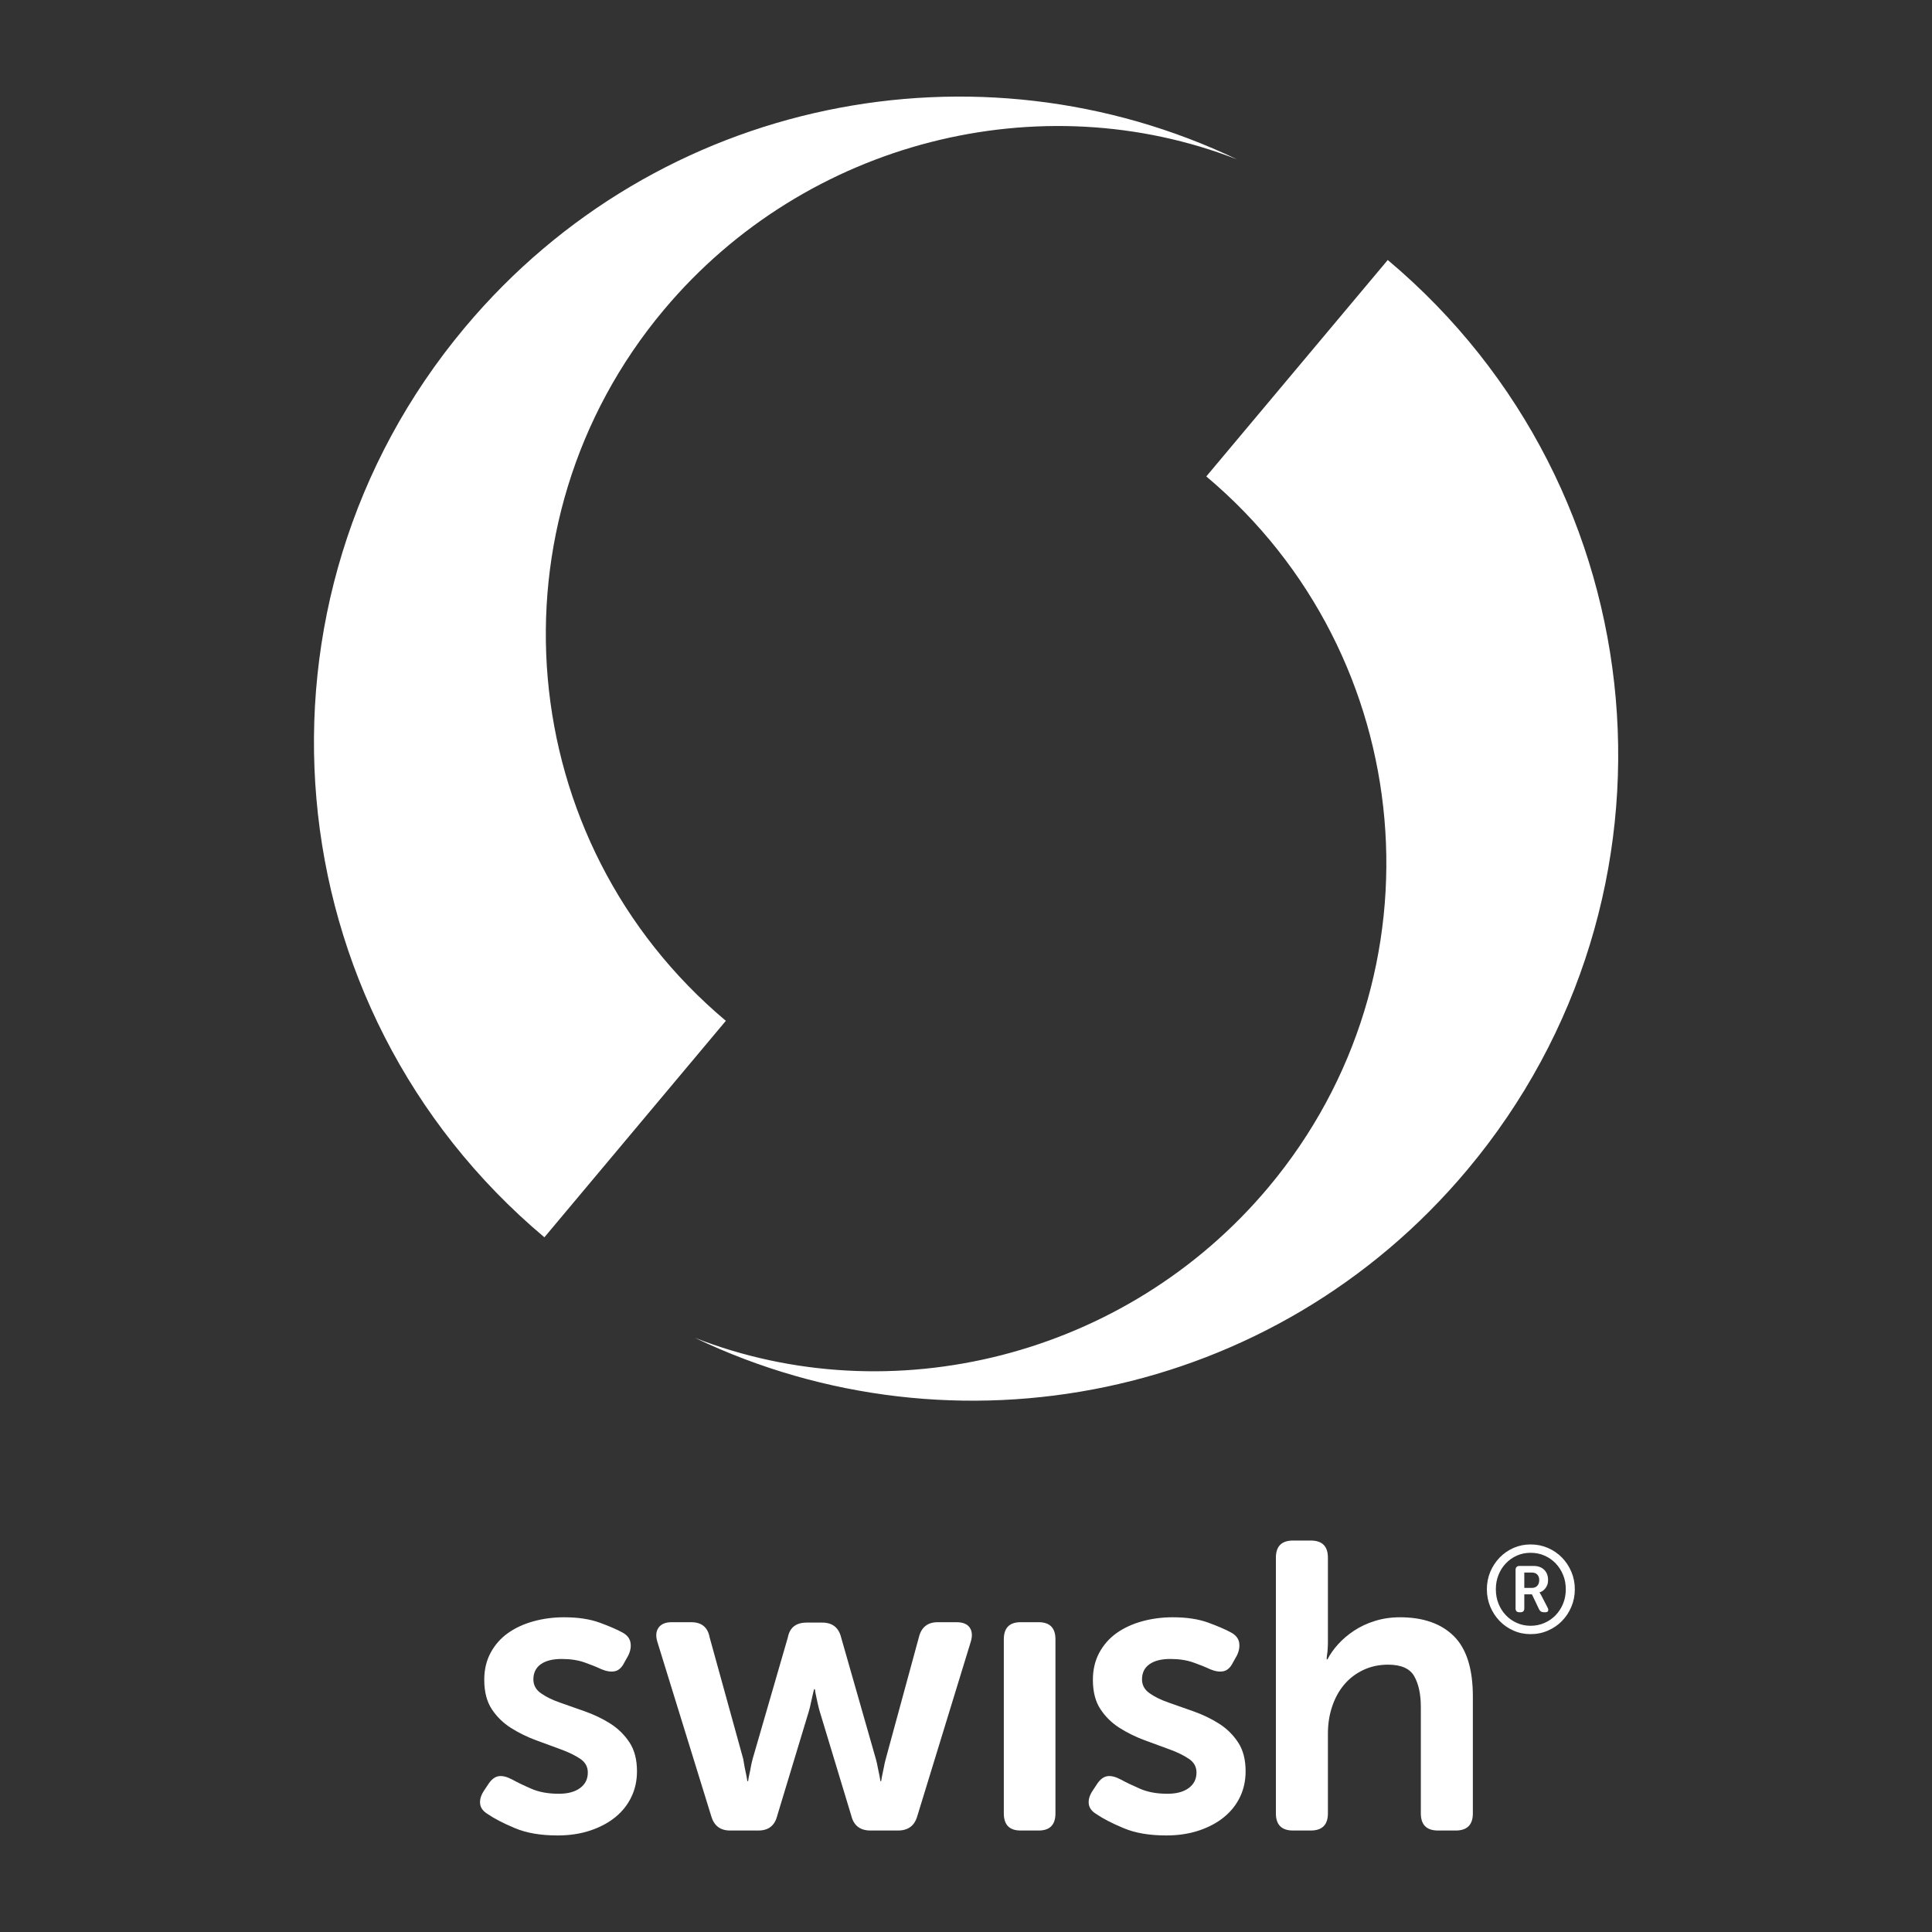
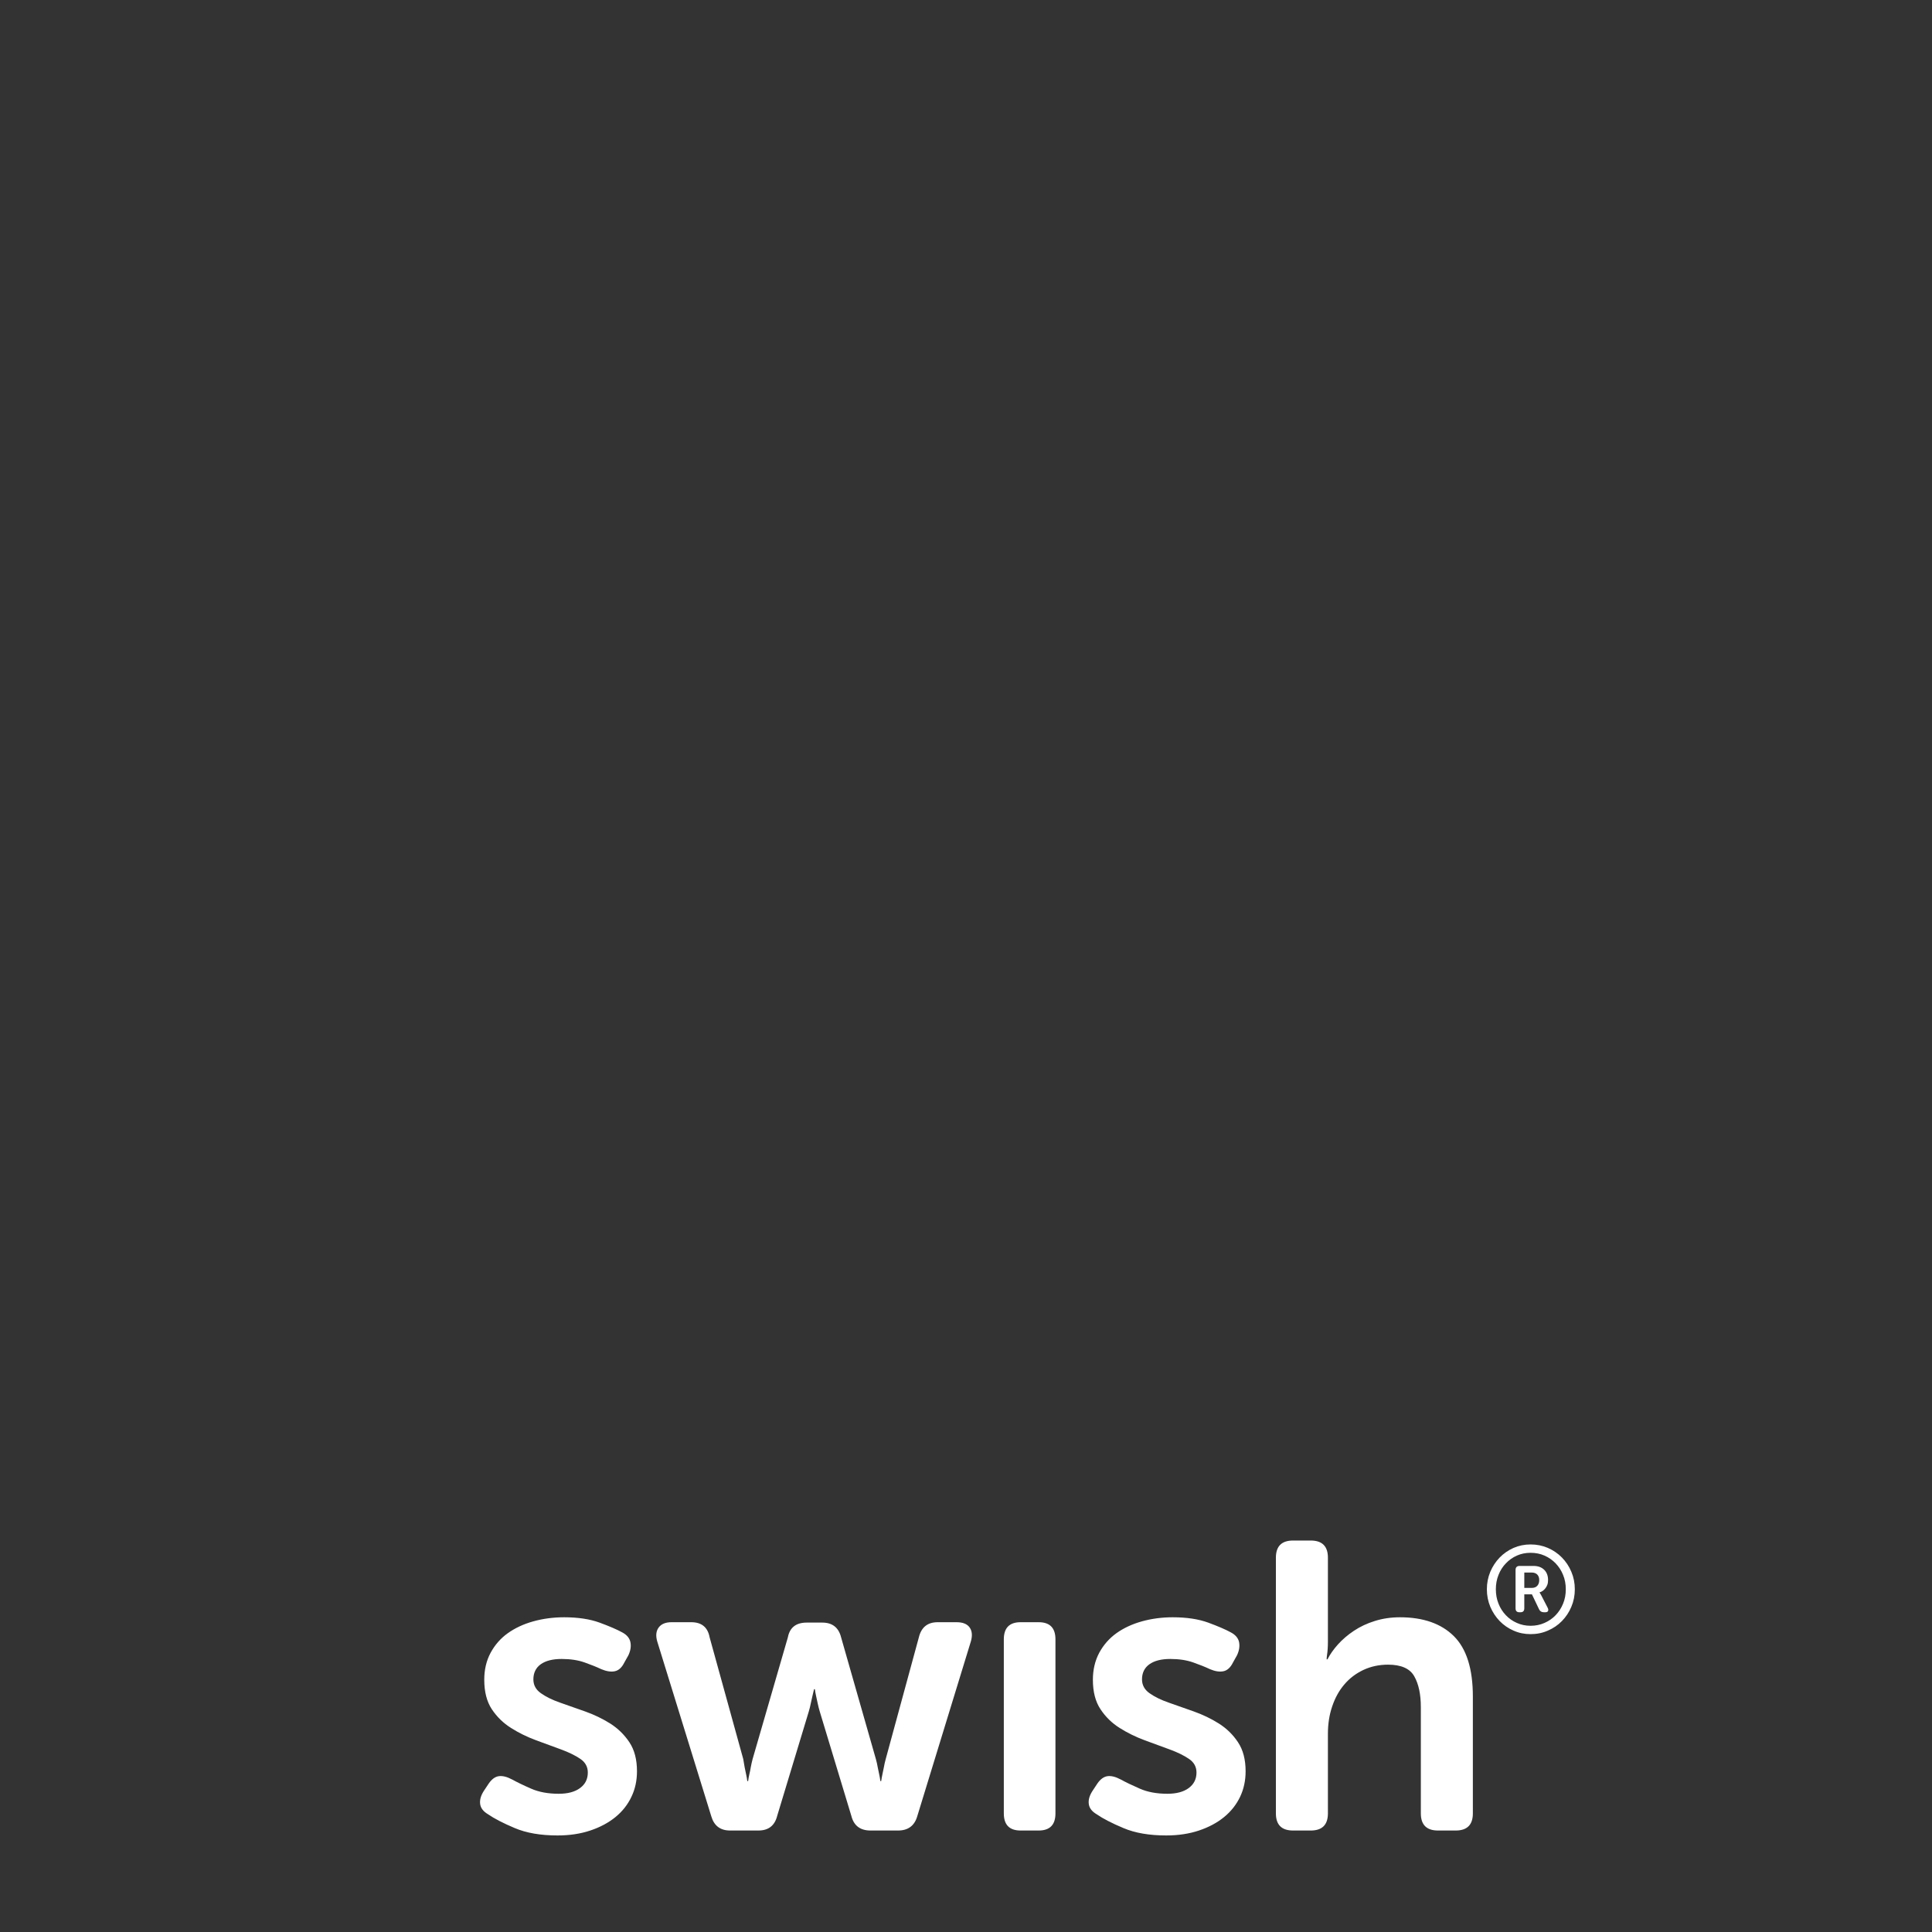
<svg xmlns="http://www.w3.org/2000/svg" width="40" height="40" viewBox="0 0 40 40" fill="none">
  <rect x="0" y="0" width="40" height="40" fill="#333333" stroke="none" />
  <path d="M30.784 32.904C30.784 32.775 30.808 32.655 30.855 32.542C30.903 32.429 30.968 32.331 31.049 32.247C31.131 32.163 31.226 32.097 31.336 32.048C31.446 32 31.563 31.976 31.689 31.976C31.817 31.976 31.936 32 32.047 32.048C32.159 32.097 32.256 32.163 32.338 32.247C32.42 32.331 32.486 32.429 32.533 32.542C32.581 32.655 32.605 32.775 32.605 32.904C32.605 33.033 32.581 33.154 32.533 33.267C32.486 33.38 32.42 33.478 32.338 33.562C32.256 33.646 32.159 33.712 32.047 33.76C31.936 33.809 31.817 33.833 31.689 33.833C31.563 33.833 31.446 33.809 31.336 33.76C31.226 33.712 31.131 33.646 31.049 33.562C30.968 33.478 30.903 33.38 30.855 33.267C30.808 33.154 30.784 33.033 30.784 32.904ZM30.97 32.904C30.97 33.011 30.988 33.11 31.025 33.202C31.061 33.293 31.112 33.373 31.177 33.441C31.241 33.509 31.317 33.562 31.405 33.601C31.492 33.64 31.587 33.66 31.689 33.66C31.793 33.66 31.889 33.64 31.977 33.601C32.066 33.562 32.143 33.509 32.208 33.441C32.273 33.373 32.325 33.293 32.362 33.202C32.4 33.11 32.418 33.011 32.418 32.904C32.418 32.797 32.4 32.698 32.362 32.607C32.325 32.515 32.273 32.435 32.208 32.368C32.143 32.3 32.066 32.246 31.977 32.207C31.889 32.168 31.793 32.149 31.689 32.149C31.587 32.149 31.492 32.168 31.405 32.207C31.317 32.246 31.241 32.3 31.177 32.368C31.112 32.435 31.061 32.515 31.025 32.607C30.988 32.698 30.97 32.797 30.97 32.904ZM31.378 32.505C31.378 32.449 31.406 32.421 31.462 32.421H31.75C31.842 32.421 31.915 32.447 31.97 32.5C32.024 32.552 32.051 32.624 32.051 32.714C32.051 32.751 32.046 32.784 32.035 32.813C32.024 32.842 32.01 32.867 31.992 32.888C31.976 32.909 31.957 32.926 31.936 32.94C31.916 32.953 31.896 32.963 31.875 32.968V32.973C31.877 32.975 31.88 32.978 31.883 32.983C31.886 32.986 31.89 32.992 31.893 33C31.896 33.007 31.902 33.016 31.908 33.026L32.041 33.283C32.056 33.312 32.06 33.335 32.051 33.353C32.043 33.371 32.024 33.38 31.995 33.38H31.965C31.917 33.38 31.884 33.36 31.865 33.319L31.717 33.009H31.559V33.298C31.559 33.353 31.533 33.38 31.48 33.38H31.457C31.404 33.38 31.378 33.353 31.378 33.298V32.505ZM31.712 32.876C31.761 32.876 31.8 32.862 31.827 32.833C31.854 32.804 31.868 32.764 31.868 32.714C31.868 32.664 31.854 32.626 31.827 32.599C31.8 32.572 31.762 32.558 31.715 32.558H31.559V32.876H31.712ZM24.28 33.484C24.568 33.484 24.813 33.521 25.013 33.594C25.214 33.668 25.371 33.735 25.484 33.797C25.58 33.848 25.637 33.916 25.654 34C25.67 34.085 25.656 34.175 25.611 34.271L25.526 34.423C25.475 34.525 25.41 34.584 25.331 34.601C25.252 34.618 25.159 34.604 25.052 34.559C24.956 34.513 24.84 34.467 24.704 34.419C24.568 34.371 24.41 34.347 24.229 34.347C24.043 34.347 23.899 34.384 23.797 34.457C23.695 34.53 23.644 34.635 23.644 34.77C23.644 34.888 23.697 34.984 23.801 35.057C23.906 35.131 24.038 35.196 24.2 35.252C24.361 35.308 24.533 35.369 24.717 35.434C24.9 35.499 25.073 35.582 25.234 35.683C25.395 35.785 25.528 35.914 25.632 36.072C25.737 36.23 25.789 36.43 25.789 36.673C25.789 36.864 25.751 37.041 25.675 37.201C25.598 37.362 25.488 37.502 25.344 37.62C25.2 37.738 25.026 37.831 24.823 37.899C24.619 37.967 24.393 38.001 24.145 38.001C23.794 38.001 23.499 37.95 23.259 37.848C23.018 37.747 22.833 37.651 22.703 37.561C22.607 37.504 22.553 37.434 22.542 37.349C22.531 37.265 22.556 37.175 22.619 37.079L22.72 36.926C22.782 36.836 22.852 36.785 22.928 36.774C23.004 36.763 23.096 36.785 23.203 36.842C23.305 36.898 23.437 36.962 23.598 37.032C23.759 37.103 23.95 37.138 24.17 37.138C24.356 37.138 24.503 37.099 24.611 37.02C24.718 36.941 24.772 36.834 24.772 36.698C24.772 36.58 24.72 36.485 24.615 36.415C24.51 36.344 24.378 36.279 24.216 36.22C24.055 36.161 23.883 36.098 23.699 36.03C23.516 35.962 23.343 35.878 23.182 35.776C23.021 35.675 22.888 35.545 22.784 35.387C22.679 35.229 22.627 35.026 22.627 34.778C22.627 34.57 22.671 34.384 22.758 34.22C22.846 34.057 22.965 33.921 23.114 33.814C23.264 33.707 23.439 33.625 23.64 33.569C23.841 33.513 24.054 33.484 24.28 33.484ZM11.679 33.484C11.967 33.484 12.211 33.521 12.412 33.594C12.613 33.668 12.77 33.735 12.883 33.797C12.979 33.848 13.035 33.916 13.052 34C13.069 34.085 13.055 34.175 13.01 34.271L12.925 34.423C12.874 34.525 12.809 34.584 12.73 34.601C12.651 34.618 12.558 34.604 12.45 34.559C12.354 34.513 12.238 34.467 12.103 34.419C11.967 34.371 11.809 34.347 11.628 34.347C11.441 34.347 11.297 34.384 11.195 34.457C11.094 34.53 11.043 34.635 11.043 34.77C11.043 34.888 11.095 34.984 11.2 35.057C11.304 35.131 11.437 35.196 11.598 35.252C11.759 35.308 11.932 35.369 12.115 35.434C12.299 35.499 12.471 35.582 12.633 35.683C12.793 35.785 12.926 35.914 13.031 36.072C13.136 36.23 13.188 36.43 13.188 36.673C13.188 36.864 13.15 37.041 13.073 37.201C12.997 37.362 12.887 37.502 12.743 37.62C12.598 37.738 12.425 37.831 12.221 37.899C12.018 37.967 11.792 38.001 11.543 38.001C11.193 38.001 10.897 37.95 10.657 37.848C10.417 37.747 10.232 37.651 10.102 37.561C10.006 37.504 9.952 37.434 9.941 37.349C9.93 37.265 9.955 37.175 10.017 37.079L10.119 36.926C10.181 36.836 10.25 36.785 10.327 36.774C10.403 36.763 10.495 36.785 10.602 36.842C10.704 36.898 10.835 36.962 10.996 37.032C11.157 37.103 11.348 37.138 11.569 37.138C11.755 37.138 11.902 37.099 12.009 37.02C12.117 36.941 12.17 36.834 12.17 36.698C12.17 36.58 12.118 36.485 12.014 36.415C11.909 36.344 11.776 36.279 11.615 36.22C11.454 36.161 11.282 36.098 11.098 36.03C10.914 35.962 10.742 35.878 10.581 35.776C10.42 35.675 10.287 35.545 10.182 35.387C10.078 35.229 10.026 35.026 10.026 34.778C10.026 34.57 10.069 34.384 10.157 34.22C10.245 34.057 10.363 33.921 10.513 33.814C10.663 33.707 10.838 33.625 11.039 33.569C11.239 33.513 11.453 33.484 11.679 33.484ZM27.137 31.895C27.374 31.895 27.493 32.013 27.493 32.25V33.992C27.493 34.048 27.491 34.098 27.488 34.14C27.486 34.182 27.481 34.22 27.476 34.254C27.47 34.294 27.467 34.327 27.467 34.355H27.484C27.535 34.254 27.607 34.151 27.7 34.047C27.794 33.943 27.904 33.848 28.031 33.764C28.158 33.679 28.302 33.611 28.463 33.561C28.624 33.51 28.798 33.484 28.985 33.484C29.465 33.484 29.837 33.614 30.099 33.873C30.362 34.133 30.494 34.55 30.494 35.125V37.544C30.494 37.781 30.375 37.899 30.138 37.899H29.773C29.536 37.899 29.417 37.781 29.417 37.544V35.345C29.417 35.08 29.372 34.867 29.281 34.706C29.191 34.546 29.01 34.465 28.739 34.465C28.552 34.465 28.381 34.502 28.226 34.575C28.07 34.649 27.939 34.749 27.832 34.876C27.724 35.002 27.641 35.153 27.582 35.328C27.522 35.503 27.493 35.692 27.493 35.895V37.544C27.493 37.781 27.374 37.899 27.137 37.899H26.772C26.535 37.899 26.416 37.781 26.416 37.544V32.25C26.416 32.013 26.535 31.895 26.772 31.895H27.137ZM21.504 33.586C21.736 33.586 21.852 33.704 21.852 33.941V37.544C21.852 37.781 21.736 37.899 21.504 37.899H21.131C20.899 37.899 20.783 37.781 20.783 37.544V33.941C20.783 33.704 20.899 33.586 21.131 33.586H21.504ZM14.311 33.586C14.526 33.586 14.653 33.69 14.692 33.899L15.388 36.419C15.399 36.481 15.409 36.538 15.417 36.588C15.426 36.639 15.436 36.687 15.447 36.732C15.458 36.783 15.467 36.831 15.472 36.876H15.489C15.495 36.831 15.503 36.783 15.515 36.732C15.526 36.687 15.536 36.639 15.544 36.588C15.553 36.538 15.566 36.481 15.582 36.419L16.312 33.899C16.351 33.696 16.481 33.594 16.702 33.594H17.024C17.233 33.594 17.363 33.696 17.414 33.899L18.134 36.419C18.151 36.481 18.164 36.538 18.172 36.588C18.181 36.639 18.191 36.687 18.202 36.732C18.213 36.783 18.222 36.831 18.227 36.876H18.244C18.25 36.831 18.259 36.783 18.27 36.732C18.281 36.687 18.291 36.639 18.3 36.588C18.308 36.538 18.321 36.481 18.338 36.419L19.024 33.899C19.075 33.69 19.205 33.586 19.414 33.586H19.804C19.934 33.586 20.025 33.623 20.076 33.696C20.127 33.769 20.135 33.865 20.101 33.983L18.991 37.603C18.934 37.8 18.801 37.899 18.592 37.899H18.024C17.809 37.899 17.677 37.798 17.626 37.595L16.973 35.438C16.956 35.382 16.942 35.325 16.93 35.269C16.919 35.212 16.908 35.162 16.897 35.117C16.885 35.066 16.877 35.018 16.871 34.973H16.854C16.843 35.018 16.832 35.066 16.82 35.117C16.809 35.162 16.798 35.212 16.786 35.269C16.775 35.325 16.761 35.382 16.744 35.438L16.091 37.595C16.04 37.798 15.91 37.899 15.701 37.899H15.116C14.913 37.899 14.783 37.8 14.726 37.603L13.607 33.983C13.573 33.865 13.583 33.769 13.637 33.696C13.691 33.623 13.78 33.586 13.904 33.586H14.311Z" fill="white" />
-   <path fill-rule="evenodd" clip-rule="evenodd" d="M9.626 6.778C13.627 2.004 20.25 0.732 25.617 3.302C21.561 1.716 16.697 2.892 13.743 6.417C10.038 10.837 10.613 17.427 15.028 21.135L11.271 25.617C5.62 20.87 4.884 12.436 9.626 6.778ZM30.377 24.222C26.376 28.996 19.753 30.267 14.386 27.698C18.442 29.284 23.306 28.107 26.261 24.583C29.966 20.163 29.39 13.573 24.975 9.864L28.732 5.383C34.383 10.129 35.12 18.564 30.377 24.222Z" fill="white" />
</svg>